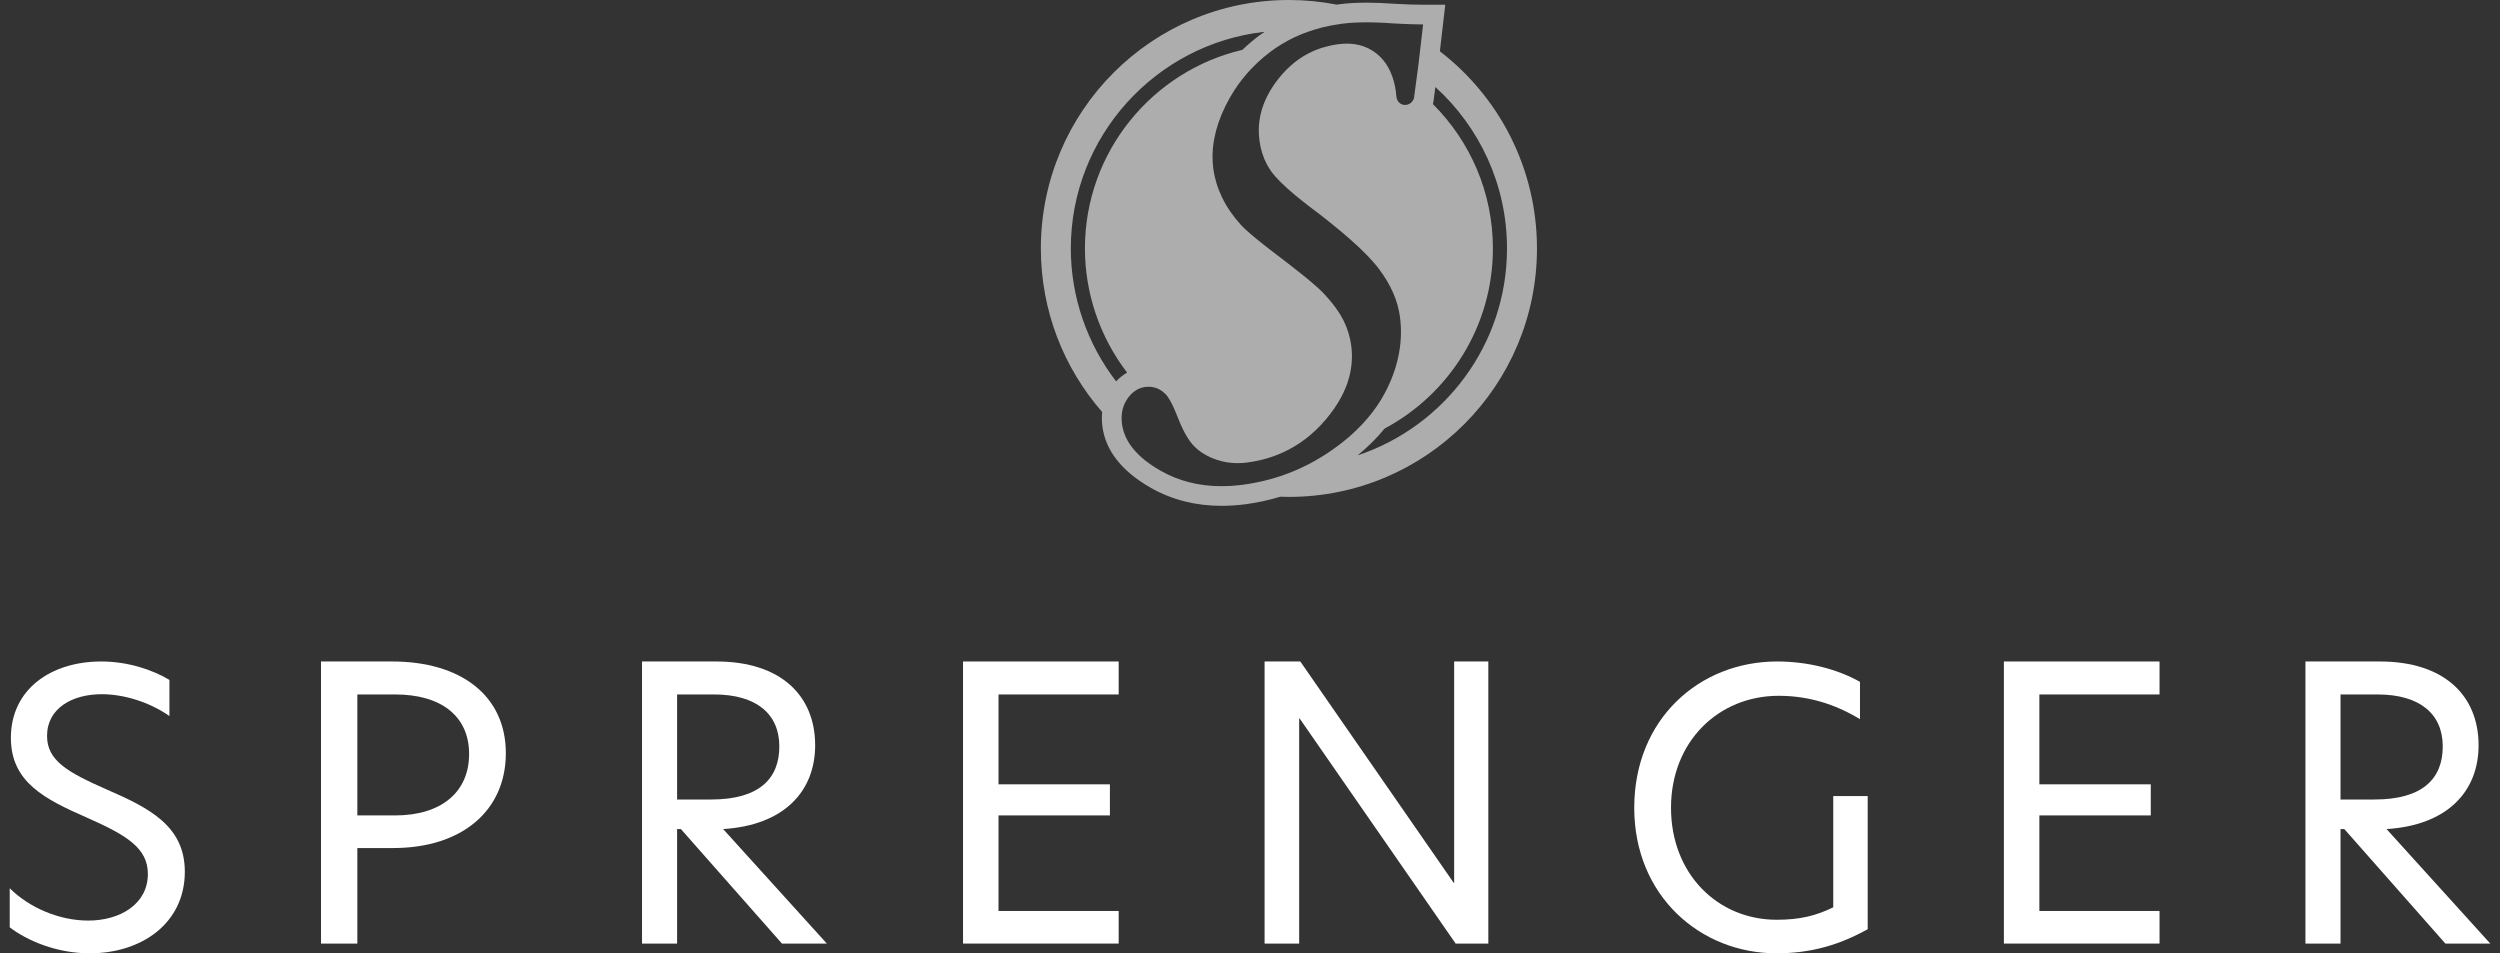
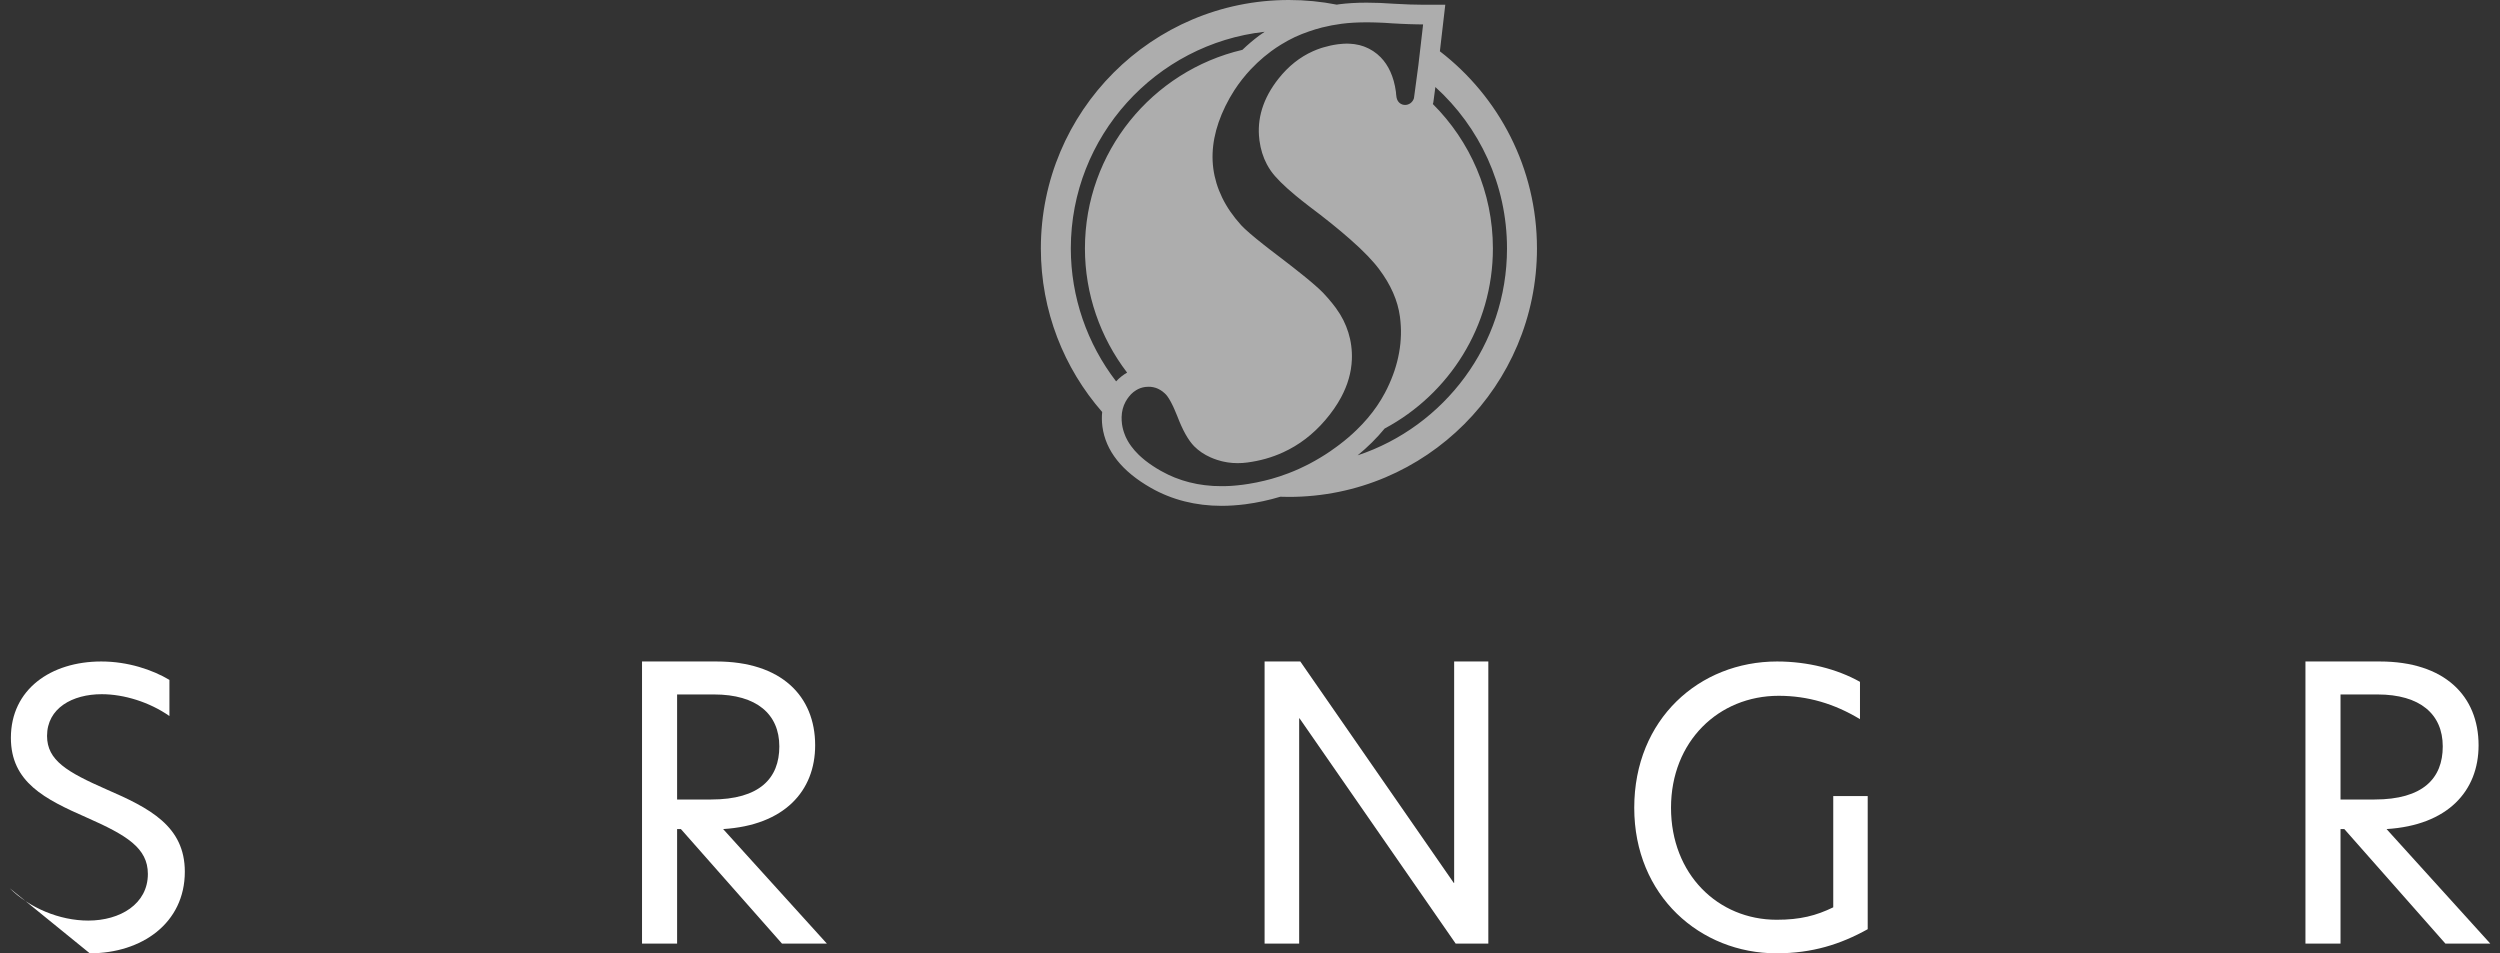
<svg xmlns="http://www.w3.org/2000/svg" width="257px" height="98px" viewBox="0 0 257 98" version="1.1">
  <rect x="0" y="0" width="257" height="98" fill="#333333" stroke="none" />
  <title>logoSprenger-logo</title>
  <g id="HOME" stroke="none" stroke-width="1" fill="none" fill-rule="evenodd">
    <g id="HOME-1" transform="translate(-131, -50)" fill="#FFFFFF">
      <g id="Nav" transform="translate(0, -1)">
        <g id="logo" transform="translate(131.386, 51)">
          <path d="M139.176,46.812 C140.228,45.95 141.153,45.031 141.953,44.055 C148.569,40.524 153.084,33.55 153.084,25.541 C153.084,19.746 150.721,14.493 146.909,10.693 L146.958,10.54 L146.982,10.365 L147.171,8.947 C151.691,13.05 154.534,18.97 154.534,25.541 C154.534,35.434 148.087,43.847 139.176,46.812 M130.344,49.223 C130.106,49.29 129.865,49.351 129.623,49.41 C129.085,49.542 128.537,49.655 127.982,49.742 C127.782,49.775 127.579,49.806 127.377,49.831 C127.183,49.857 126.991,49.879 126.799,49.897 C126.736,49.903 126.675,49.907 126.612,49.914 C126.485,49.924 126.356,49.936 126.23,49.945 C126.155,49.949 126.082,49.952 126.009,49.957 C125.895,49.961 125.782,49.966 125.67,49.971 C125.59,49.973 125.513,49.973 125.434,49.975 C125.335,49.976 125.237,49.978 125.138,49.976 C124.967,49.976 124.799,49.969 124.63,49.963 C124.55,49.959 124.469,49.959 124.391,49.957 L124.232,49.947 C124.016,49.931 123.803,49.912 123.59,49.888 C123.548,49.884 123.506,49.881 123.464,49.876 C123.223,49.846 122.988,49.81 122.752,49.768 L122.593,49.738 C122.382,49.697 122.174,49.652 121.968,49.599 C121.937,49.594 121.906,49.587 121.872,49.579 C121.646,49.521 121.419,49.454 121.197,49.384 C121.145,49.368 121.092,49.351 121.04,49.332 C120.831,49.263 120.625,49.19 120.422,49.108 C120.403,49.101 120.386,49.094 120.368,49.089 C120.152,49.002 119.939,48.906 119.726,48.806 C119.675,48.781 119.626,48.757 119.576,48.731 C119.363,48.629 119.153,48.521 118.948,48.404 C118.646,48.232 118.359,48.059 118.092,47.878 C117.825,47.701 117.572,47.517 117.338,47.333 C117.105,47.145 116.888,46.956 116.686,46.763 C116.386,46.473 116.124,46.174 115.9,45.867 C115.825,45.764 115.754,45.662 115.687,45.558 C115.557,45.349 115.44,45.139 115.342,44.924 C115.307,44.847 115.279,44.771 115.248,44.694 C115.105,44.335 115.005,43.966 114.954,43.588 C114.923,43.339 114.911,43.101 114.916,42.87 C114.93,42.294 115.066,41.769 115.323,41.295 C115.375,41.201 115.431,41.107 115.492,41.017 C115.55,40.93 115.609,40.849 115.672,40.772 C115.738,40.689 115.81,40.607 115.881,40.531 C116.049,40.359 116.228,40.22 116.417,40.107 C116.553,40.025 116.693,39.956 116.839,39.902 C117,39.845 117.167,39.805 117.34,39.78 C117.452,39.766 117.557,39.759 117.663,39.759 C117.724,39.758 117.782,39.759 117.839,39.763 C117.864,39.765 117.886,39.765 117.909,39.766 C117.993,39.773 118.075,39.786 118.155,39.803 C118.173,39.806 118.19,39.812 118.206,39.815 C118.27,39.829 118.333,39.845 118.394,39.864 C118.42,39.872 118.45,39.885 118.478,39.893 C118.527,39.911 118.578,39.93 118.628,39.952 C118.656,39.966 118.684,39.978 118.712,39.992 C118.761,40.017 118.808,40.043 118.853,40.069 C118.881,40.084 118.909,40.1 118.935,40.117 C118.986,40.149 119.033,40.183 119.082,40.216 C119.105,40.234 119.127,40.249 119.15,40.267 C119.218,40.321 119.288,40.378 119.356,40.442 C119.401,40.48 119.447,40.527 119.494,40.581 C119.588,40.691 119.687,40.824 119.789,40.988 C119.925,41.206 120.07,41.481 120.22,41.8 C120.262,41.891 120.305,41.986 120.347,42.084 C120.438,42.289 120.527,42.504 120.623,42.74 C120.7,42.943 120.78,43.138 120.857,43.326 C120.921,43.478 120.984,43.628 121.049,43.768 C121.192,44.085 121.337,44.373 121.483,44.635 C121.557,44.765 121.632,44.891 121.705,45.007 C121.853,45.243 122.002,45.45 122.153,45.63 C122.228,45.721 122.305,45.804 122.38,45.882 C122.494,45.997 122.616,46.108 122.743,46.212 C122.869,46.318 123.002,46.417 123.141,46.511 C123.422,46.702 123.726,46.869 124.057,47.017 C124.277,47.116 124.509,47.204 124.75,47.282 L124.752,47.282 C124.902,47.333 125.052,47.373 125.206,47.413 C125.249,47.423 125.293,47.432 125.337,47.442 C125.457,47.47 125.578,47.494 125.698,47.513 C125.736,47.52 125.775,47.527 125.815,47.534 C125.968,47.559 126.124,47.576 126.283,47.588 C126.314,47.592 126.345,47.592 126.377,47.593 C126.508,47.604 126.639,47.607 126.771,47.609 C126.794,47.609 126.818,47.612 126.845,47.612 C126.867,47.612 126.895,47.609 126.921,47.609 C127.024,47.609 127.129,47.605 127.232,47.598 C127.281,47.597 127.326,47.595 127.373,47.592 C127.525,47.579 127.677,47.567 127.831,47.546 C129.15,47.373 130.377,47.024 131.511,46.504 C133.15,45.757 134.598,44.653 135.853,43.187 C136.518,42.41 137.061,41.627 137.483,40.838 C137.653,40.52 137.803,40.202 137.932,39.885 C137.998,39.726 138.057,39.567 138.115,39.407 C138.225,39.087 138.316,38.766 138.389,38.446 C138.424,38.285 138.457,38.123 138.483,37.962 C138.511,37.79 138.534,37.616 138.551,37.442 C138.565,37.284 138.578,37.124 138.585,36.965 C138.605,36.485 138.583,36.004 138.518,35.52 C138.489,35.295 138.45,35.071 138.401,34.851 C138.304,34.408 138.169,33.972 137.995,33.541 C137.909,33.327 137.813,33.114 137.707,32.902 C137.509,32.506 137.253,32.089 136.937,31.655 C136.831,31.511 136.721,31.363 136.6,31.215 C136.316,30.857 135.995,30.489 135.635,30.107 C135.427,29.892 135.143,29.628 134.787,29.317 C134.644,29.19 134.489,29.058 134.323,28.919 C134.155,28.778 133.977,28.631 133.785,28.474 C133.689,28.396 133.593,28.318 133.49,28.236 C133.187,27.991 132.857,27.729 132.499,27.45 C132.141,27.17 131.756,26.873 131.345,26.558 C130.939,26.253 130.56,25.963 130.209,25.692 C129.977,25.511 129.756,25.339 129.544,25.172 C128.394,24.266 127.618,23.593 127.215,23.161 C126.38,22.24 125.728,21.294 125.253,20.316 C125.017,19.828 124.822,19.336 124.67,18.839 C124.52,18.341 124.41,17.841 124.342,17.335 C124.073,15.292 124.487,13.147 125.588,10.9 C125.864,10.339 126.169,9.8 126.501,9.284 C127.002,8.511 127.571,7.789 128.201,7.118 C128.412,6.896 128.63,6.677 128.855,6.465 C129.305,6.041 129.785,5.64 130.295,5.263 C130.619,5.022 130.956,4.799 131.3,4.587 C131.764,4.301 132.244,4.037 132.743,3.802 C133.213,3.583 133.698,3.396 134.195,3.224 L134.197,3.224 C134.628,3.076 135.064,2.939 135.515,2.826 C136.166,2.663 136.841,2.534 137.541,2.442 C137.722,2.42 137.911,2.399 138.105,2.38 C138.169,2.374 138.239,2.371 138.305,2.364 C138.436,2.354 138.567,2.343 138.703,2.335 C138.787,2.331 138.872,2.328 138.958,2.322 C139.082,2.317 139.209,2.31 139.34,2.307 C139.433,2.303 139.529,2.301 139.625,2.301 C139.752,2.3 139.881,2.296 140.012,2.296 C140.133,2.296 140.255,2.296 140.375,2.298 C140.469,2.298 140.562,2.3 140.656,2.301 C140.79,2.303 140.928,2.307 141.066,2.312 C141.157,2.314 141.248,2.317 141.338,2.321 C141.496,2.326 141.656,2.335 141.817,2.341 C141.897,2.347 141.974,2.35 142.054,2.354 C142.297,2.369 142.546,2.383 142.799,2.404 C142.848,2.406 142.893,2.407 142.941,2.411 C143.012,2.414 143.08,2.418 143.152,2.421 C143.324,2.432 143.502,2.442 143.667,2.449 C143.747,2.453 143.818,2.454 143.897,2.458 C144.092,2.467 144.29,2.477 144.475,2.482 C144.551,2.484 144.619,2.486 144.693,2.487 C144.872,2.494 145.05,2.498 145.22,2.501 C145.314,2.505 145.396,2.503 145.487,2.505 C145.625,2.506 145.764,2.508 145.895,2.508 L145.909,2.508 C145.879,2.774 145.85,3.026 145.824,3.259 C145.796,3.495 145.77,3.714 145.747,3.917 C145.745,3.929 145.743,3.938 145.743,3.95 C145.733,4.04 145.722,4.127 145.712,4.212 C145.698,4.33 145.684,4.443 145.674,4.553 C145.647,4.768 145.625,4.963 145.605,5.14 C145.595,5.227 145.585,5.31 145.576,5.388 C145.56,5.515 145.546,5.63 145.536,5.734 C145.523,5.838 145.513,5.932 145.502,6.017 C145.485,6.159 145.473,6.274 145.462,6.368 C145.443,6.526 145.433,6.621 145.426,6.68 C145.424,6.693 145.422,6.703 145.422,6.712 L145.413,6.776 L145.324,7.445 L145.103,9.095 L144.968,10.097 C144.951,10.154 144.928,10.208 144.902,10.259 C144.893,10.274 144.885,10.29 144.874,10.306 C144.857,10.337 144.838,10.37 144.817,10.399 C144.804,10.415 144.79,10.431 144.775,10.446 C144.756,10.471 144.738,10.495 144.714,10.517 C144.698,10.531 144.681,10.545 144.665,10.559 C144.642,10.578 144.621,10.597 144.597,10.615 C144.581,10.627 144.56,10.637 144.541,10.648 C144.518,10.662 144.494,10.679 144.469,10.691 C144.448,10.7 144.429,10.707 144.408,10.715 C144.384,10.726 144.359,10.736 144.333,10.745 C144.311,10.752 144.291,10.755 144.269,10.761 C144.242,10.768 144.218,10.773 144.192,10.778 C144.169,10.78 144.148,10.781 144.126,10.783 C144.099,10.785 144.075,10.787 144.049,10.787 C144.023,10.787 143.998,10.783 143.972,10.781 C143.949,10.78 143.927,10.778 143.904,10.774 C143.878,10.769 143.855,10.762 143.829,10.757 C143.806,10.75 143.785,10.747 143.763,10.738 C143.738,10.731 143.715,10.717 143.691,10.707 C143.67,10.698 143.649,10.691 143.63,10.679 C143.605,10.667 143.583,10.649 143.562,10.634 C143.543,10.622 143.523,10.611 143.506,10.596 C143.485,10.578 143.464,10.556 143.443,10.535 C143.429,10.519 143.412,10.507 143.396,10.49 C143.375,10.465 143.358,10.438 143.34,10.41 C143.328,10.392 143.314,10.375 143.304,10.358 C143.284,10.325 143.269,10.288 143.253,10.252 C143.246,10.234 143.235,10.22 143.228,10.201 C143.209,10.146 143.192,10.085 143.178,10.019 C143.134,9.8 143.133,9.592 143.115,9.449 C143.01,8.661 142.815,7.964 142.536,7.353 C142.279,6.792 141.954,6.304 141.551,5.892 C141.431,5.77 141.305,5.654 141.173,5.544 L141.171,5.544 C141.047,5.444 140.923,5.352 140.794,5.267 C140.752,5.239 140.712,5.216 140.668,5.19 C140.579,5.133 140.485,5.079 140.389,5.029 C140.342,5.004 140.295,4.98 140.244,4.956 C140.15,4.909 140.052,4.869 139.953,4.829 C139.907,4.81 139.862,4.791 139.813,4.773 C139.686,4.728 139.557,4.688 139.422,4.653 C139.403,4.648 139.386,4.641 139.365,4.636 C139.213,4.598 139.057,4.568 138.897,4.546 C138.85,4.539 138.801,4.534 138.754,4.528 C138.639,4.514 138.522,4.504 138.405,4.497 C138.344,4.494 138.284,4.492 138.225,4.49 C138.174,4.488 138.124,4.483 138.071,4.483 C138.005,4.483 137.935,4.488 137.865,4.492 C137.813,4.494 137.761,4.494 137.708,4.497 C137.536,4.507 137.358,4.521 137.176,4.546 C136.649,4.615 136.143,4.726 135.653,4.872 C135.571,4.897 135.487,4.921 135.403,4.949 C135.122,5.042 134.846,5.15 134.578,5.27 C133.234,5.873 132.061,6.807 131.056,8.073 C130.853,8.327 130.668,8.582 130.497,8.838 C130.412,8.966 130.33,9.095 130.251,9.223 C130.096,9.482 129.954,9.741 129.827,10.003 C129.7,10.264 129.588,10.526 129.492,10.79 C129.396,11.054 129.314,11.32 129.246,11.587 C129.178,11.855 129.126,12.122 129.089,12.393 C129.019,12.901 129,13.411 129.035,13.929 C129.045,14.101 129.063,14.276 129.087,14.448 C129.146,14.895 129.239,15.32 129.365,15.727 C129.49,16.131 129.649,16.517 129.843,16.882 C129.972,17.123 130.115,17.358 130.272,17.582 C130.749,18.257 131.597,19.102 132.818,20.114 C133.225,20.451 133.675,20.807 134.164,21.184 C135.843,22.442 137.26,23.583 138.42,24.608 C139.117,25.221 139.721,25.792 140.23,26.324 C140.455,26.56 140.665,26.788 140.853,27.008 C141.042,27.227 141.215,27.437 141.366,27.641 C141.975,28.452 142.462,29.266 142.822,30.086 C143.002,30.496 143.152,30.91 143.269,31.321 C143.386,31.735 143.473,32.15 143.529,32.565 C143.569,32.871 143.597,33.176 143.614,33.482 C143.623,33.637 143.628,33.789 143.632,33.942 C143.633,34.095 143.633,34.25 143.63,34.401 C143.621,34.708 143.602,35.016 143.572,35.322 C143.541,35.629 143.499,35.935 143.443,36.242 C143.335,36.857 143.178,37.47 142.974,38.087 C142.871,38.392 142.757,38.702 142.63,39.009 C142.567,39.164 142.501,39.318 142.433,39.469 C142.363,39.624 142.291,39.779 142.216,39.933 C142.141,40.088 142.064,40.241 141.982,40.392 C141.742,40.845 141.471,41.29 141.176,41.724 C140.583,42.591 139.883,43.416 139.075,44.196 C138.806,44.458 138.525,44.713 138.234,44.963 C137.941,45.214 137.635,45.46 137.319,45.7 C137.218,45.778 137.112,45.855 137.009,45.931 C136.789,46.094 136.564,46.254 136.333,46.412 C136.162,46.527 135.991,46.64 135.818,46.751 C135.647,46.86 135.473,46.968 135.298,47.072 C134.949,47.282 134.597,47.48 134.241,47.668 C134.096,47.743 133.953,47.816 133.806,47.887 C133.591,47.995 133.375,48.097 133.159,48.196 C132.794,48.361 132.424,48.514 132.05,48.656 C131.492,48.872 130.923,49.059 130.344,49.223 M109.694,25.541 C109.694,14.023 118.429,4.509 129.625,3.266 C129.443,3.389 129.256,3.51 129.08,3.642 C128.459,4.104 127.878,4.6 127.333,5.124 C118.068,7.295 111.145,15.621 111.145,25.541 C111.145,30.203 112.708,34.684 115.482,38.306 C115.101,38.519 114.715,38.813 114.349,39.205 C111.372,35.332 109.694,30.533 109.694,25.541 M147.633,5.273 L147.927,2.739 L148.188,0.488 L145.909,0.488 C145.075,0.488 144.078,0.453 142.934,0.386 C141.921,0.311 140.972,0.274 140.108,0.274 C139.066,0.274 138.113,0.33 137.276,0.439 C137.195,0.45 137.119,0.466 137.038,0.478 C135.445,0.165 133.799,0 132.113,0 C118.031,0 106.614,11.435 106.614,25.541 C106.614,31.98 108.993,37.861 112.918,42.353 C112.869,42.832 112.874,43.332 112.942,43.852 C113.272,46.341 114.954,48.464 117.942,50.161 C120.094,51.382 122.534,52 125.188,52 C125.981,52 126.808,51.944 127.644,51.837 C128.869,51.675 130.066,51.415 131.232,51.064 C131.525,51.074 131.818,51.081 132.113,51.081 C146.197,51.081 157.614,39.647 157.614,25.541 C157.614,17.283 153.701,9.942 147.633,5.273" id="Fill-1" opacity="0.598" />
-           <path d="M17.031,69.894 L17.031,73.606 C14.975,72.174 12.363,71.364 10.068,71.364 C7.063,71.364 4.451,72.795 4.451,75.654 C4.451,78.167 6.509,79.365 10.544,81.143 C15.014,83.078 18.614,84.934 18.614,89.61 C18.614,94.906 14.183,98 8.842,98 C5.4,98 2.394,96.684 0.614,95.331 L0.614,91.312 C2.632,93.321 5.717,94.636 8.684,94.636 C11.967,94.636 14.815,92.935 14.815,89.843 C14.815,87.176 12.64,85.86 8.526,84.044 C4.215,82.149 0.733,80.409 0.733,75.849 C0.733,70.861 4.848,68 10.029,68 C12.759,68 15.291,68.85 17.031,69.894" id="Fill-3" />
-           <path d="M47.838,77.51 C47.838,73.574 44.906,71.39 40.247,71.39 L36.349,71.39 L36.349,83.825 L40.247,83.825 C44.906,83.825 47.838,81.487 47.838,77.51 L47.838,77.51 Z M32.614,68 L39.924,68 C46.994,68 51.614,71.508 51.614,77.434 C51.614,83.319 47.115,87.178 40.047,87.178 L36.349,87.178 L36.349,97 L32.614,97 L32.614,68 Z" id="Fill-5" />
+           <path d="M17.031,69.894 L17.031,73.606 C14.975,72.174 12.363,71.364 10.068,71.364 C7.063,71.364 4.451,72.795 4.451,75.654 C4.451,78.167 6.509,79.365 10.544,81.143 C15.014,83.078 18.614,84.934 18.614,89.61 C18.614,94.906 14.183,98 8.842,98 L0.614,91.312 C2.632,93.321 5.717,94.636 8.684,94.636 C11.967,94.636 14.815,92.935 14.815,89.843 C14.815,87.176 12.64,85.86 8.526,84.044 C4.215,82.149 0.733,80.409 0.733,75.849 C0.733,70.861 4.848,68 10.029,68 C12.759,68 15.291,68.85 17.031,69.894" id="Fill-3" />
          <path d="M72.71,82.189 C77.713,82.189 79.729,80.005 79.729,76.732 C79.729,73.417 77.401,71.39 73.022,71.39 L69.22,71.39 L69.22,82.189 L72.71,82.189 Z M84.614,97 L80,97 L69.609,85.228 L69.22,85.228 L69.22,97 L65.614,97 L65.614,68 L73.253,68 C79.922,68 83.412,71.546 83.412,76.615 C83.412,81.33 80.233,84.839 73.952,85.228 L84.614,97 Z" id="Fill-7" />
-           <polygon id="Fill-9" points="98.614 68 114.614 68 114.614 71.39 102.261 71.39 102.261 80.629 113.712 80.629 113.712 83.825 102.261 83.825 102.261 93.648 114.614 93.648 114.614 97 98.614 97" />
          <polygon id="Fill-11" points="152.614 97 149.256 97 133.208 73.847 133.168 73.847 133.168 97 129.614 97 129.614 68 133.285 68 149.062 90.765 149.101 90.765 149.101 68 152.614 68" />
          <path d="M182.26,94.551 C184.688,94.551 186.32,94.125 188.072,93.273 L188.072,81.838 L191.614,81.838 L191.614,95.521 C188.829,97.07 185.924,98 182.223,98 C174.419,98 167.614,92.11 167.614,83.039 C167.614,73.93 174.301,68 182.3,68 C185.445,68 188.472,68.775 190.82,70.093 L190.82,73.93 C188.191,72.341 185.445,71.528 182.46,71.528 C176.29,71.528 171.394,76.217 171.394,83.039 C171.394,89.861 176.211,94.551 182.26,94.551" id="Fill-13" />
-           <polygon id="Fill-15" points="205.614 68 221.614 68 221.614 71.39 209.261 71.39 209.261 80.629 220.712 80.629 220.712 83.825 209.261 83.825 209.261 93.648 221.614 93.648 221.614 97 205.614 97" />
          <path d="M243.71,82.189 C248.713,82.189 250.729,80.005 250.729,76.732 C250.729,73.417 248.401,71.39 244.022,71.39 L240.22,71.39 L240.22,82.189 L243.71,82.189 Z M255.614,97 L251,97 L240.609,85.228 L240.22,85.228 L240.22,97 L236.614,97 L236.614,68 L244.253,68 C250.922,68 254.412,71.546 254.412,76.615 C254.412,81.33 251.233,84.839 244.952,85.228 L255.614,97 Z" id="Fill-17" />
        </g>
      </g>
    </g>
  </g>
</svg>